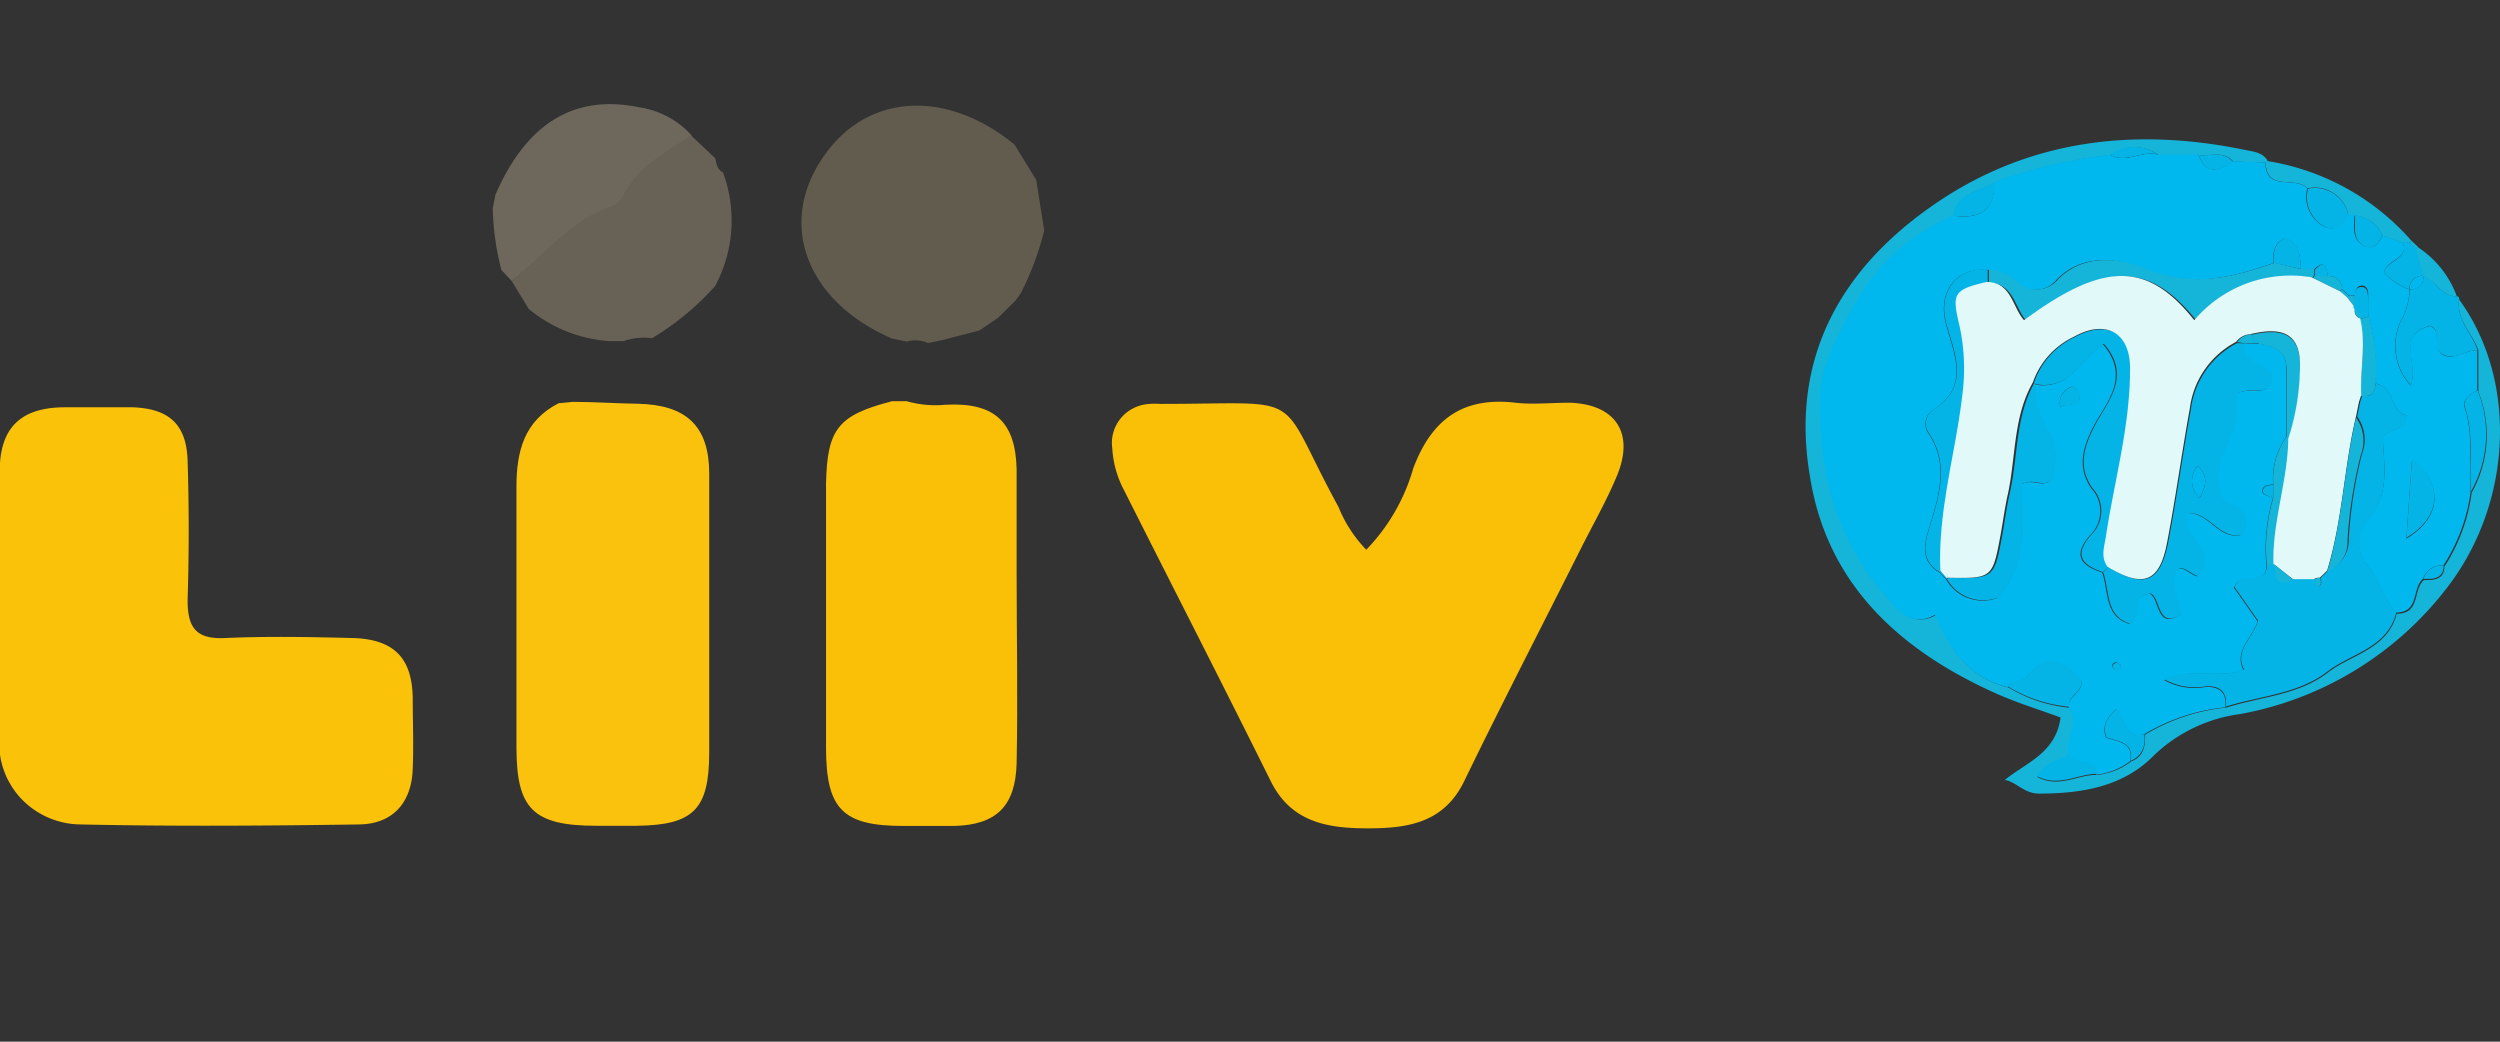
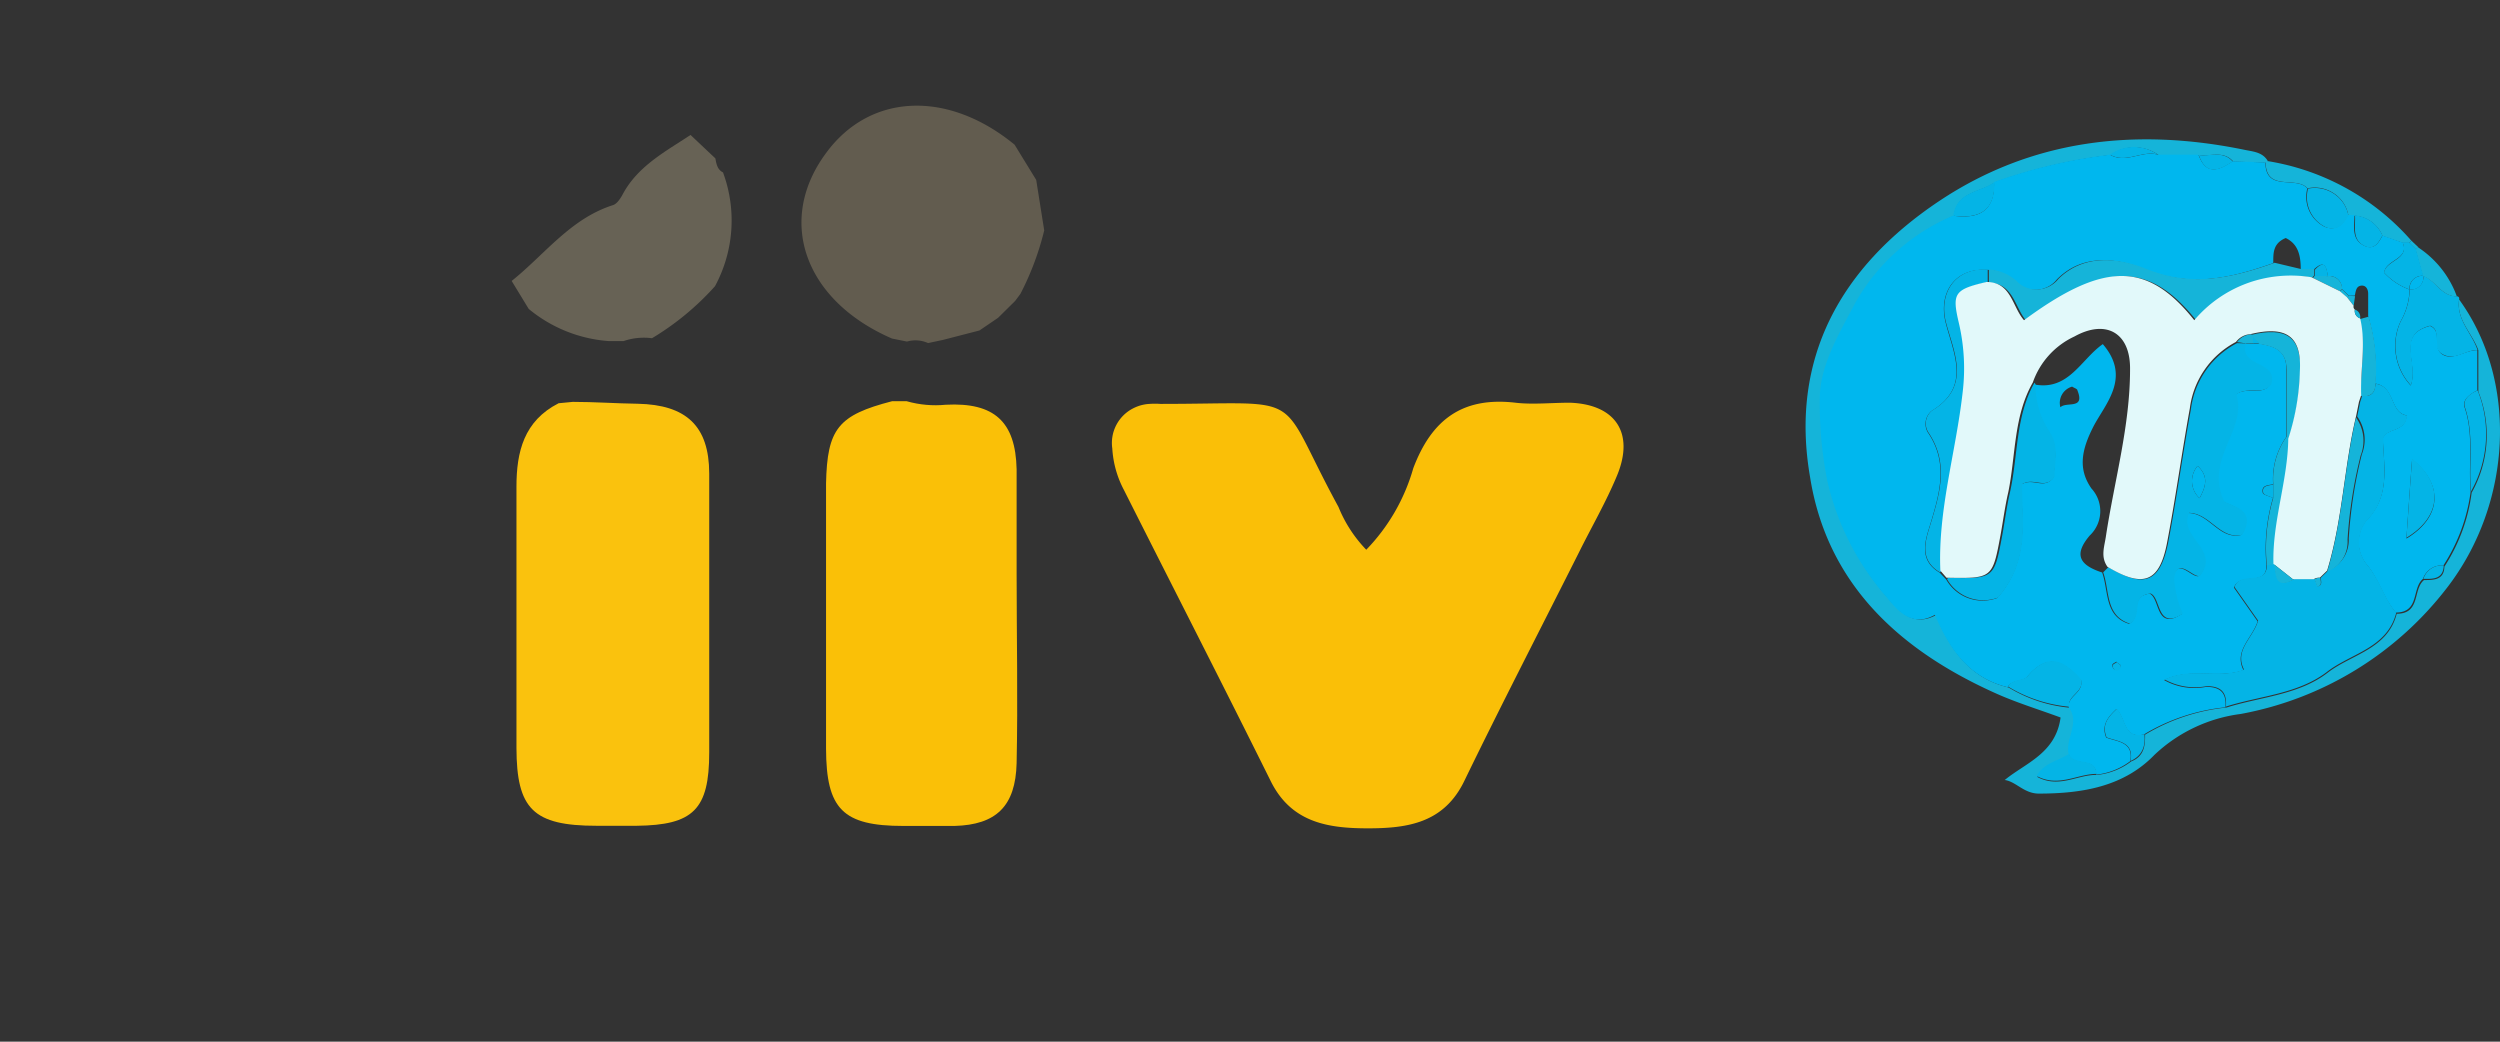
<svg xmlns="http://www.w3.org/2000/svg" width="48" height="20" fill="none">
  <rect width="100%" height="100%" fill="#333333" stroke="none" />
  <g clip-path="url(#a)">
    <path d="M26.232 10.555c.427-.44.736-.978.903-1.565.35-.925.935-1.377 1.961-1.258.328.039.697 0 1.044 0 .876.03 1.245.579.909 1.394-.21.508-.488.986-.733 1.48-.732 1.456-1.484 2.911-2.194 4.373-.389.821-1.089.925-1.857.925-.769 0-1.472-.11-1.867-.906-.926-1.866-1.88-3.725-2.822-5.597a1.944 1.944 0 0 1-.22-.79.746.746 0 0 1 .411-.776.768.768 0 0 1 .303-.08c.07-.005.14-.005.209 0 2.887 0 2.184-.288 3.42 1.979.123.305.304.583.533.821Z" fill="#FABF07" />
    <path d="m10.727 7.742.271-.026c.415 0 .83.03 1.246.036.935.019 1.37.43 1.373 1.335v5.361c0 1.097-.307 1.394-1.393 1.407h-.768c-1.22 0-1.537-.323-1.54-1.494V9.346c0-.673.144-1.265.81-1.604Z" fill="#FAC20D" />
    <path d="M17.129 7.703h.278c.244.07.5.093.752.068.929-.049 1.34.323 1.36 1.238v1.996c0 1.215.026 2.431 0 3.647-.02.831-.395 1.184-1.193 1.206h-.981c-1.164 0-1.481-.323-1.485-1.484V9.281c.023-1.05.232-1.31 1.269-1.578Z" fill="#FAC007" />
    <path d="m19.895 3.454.154.97a5.434 5.434 0 0 1-.458 1.22l-.101.135-.327.323-.059.04-.298.203-.7.181-.287.061a.585.585 0 0 0-.405-.029l-.288-.058c-1.681-.73-2.224-2.263-1.269-3.557.84-1.154 2.335-1.222 3.623-.165l.415.676Z" fill="#625C4F" />
    <path d="M11.973 6.549h-.282a2.717 2.717 0 0 1-1.54-.618l-.327-.537c.635-.507 1.125-1.193 1.943-1.455.075-.022.14-.12.183-.197.29-.553.827-.831 1.308-1.151l.477.45c.02.106.036.213.147.27a2.654 2.654 0 0 1-.154 2.184c-.35.391-.757.728-1.21.999a1.196 1.196 0 0 0-.546.055Z" fill="#676255" />
-     <path d="M13.277 2.597c-.494.324-1.03.598-1.308 1.151-.042.078-.108.175-.183.198-.824.255-1.308.94-1.962 1.448l-.196-.21a5.021 5.021 0 0 1-.167-1.187l.05-.255c.597-1.378 1.517-1.938 2.759-1.682.389.057.745.247 1.007.537Z" fill="#6E685C" />
-     <path d="M-.005 11.593V9.048c0-.85.419-1.228 1.253-1.228h1.307c.687.029 1.024.323 1.047 1.021.028.893.028 1.787 0 2.684 0 .52.157.754.722.725.811-.036 1.635-.02 2.436 0 .802.019 1.148.381 1.164 1.138 0 .459.02.918 0 1.374-.02.647-.382 1.057-1.023 1.067-1.785.026-3.574.039-5.36 0a1.589 1.589 0 0 1-1.123-.483 1.553 1.553 0 0 1-.433-1.134c.01-.873.01-1.746.01-2.619Z" fill="#FAC309" />
    <path d="M47.215 5.75c1.13 1.552 1.03 3.903-.236 5.54a6.472 6.472 0 0 1-3.956 2.418 2.956 2.956 0 0 0-1.658.786c-.589.61-1.387.743-2.22.743-.285 0-.439-.232-.654-.261.392-.324.98-.508 1.072-1.2-.412-.152-.824-.278-1.213-.45-1.864-.828-3.27-2.101-3.597-4.168-.395-2.286.599-4.039 2.472-5.293 1.779-1.19 3.78-1.417 5.863-.99.167.036.353.042.454.217l-.032.032-.631-.022c-.187-.217-.435-.094-.654-.126h-.782a.79.79 0 0 0-.918 0c-.758.09-1.503.266-2.22.523-.275.198-.73.178-.789.647-.797.34-1.459.93-1.88 1.682-.304.585-.677 1.18-.677 1.836a7.598 7.598 0 0 0 .147 1.588 5.152 5.152 0 0 0 1.148 2.234c.239.288.504.547.916.324.287.685.654 1.212 1.396 1.39.356.217.758.35 1.174.388.225.301-.079.602 0 .902-.2.13-.474.165-.625.427.422.227.782-.051 1.151-.038.238-.026.464-.115.654-.26.239-.093.271-.293.265-.513a3.76 3.76 0 0 1 1.563-.521c.654-.207 1.383-.24 1.939-.666.458-.356 1.157-.453 1.33-1.135.465 0 .305-.469.524-.647.19 0 .383 0 .392-.258.279-.43.458-.914.523-1.42a2.247 2.247 0 0 0 .128-1.94v-.796c-.121-.33-.425-.585-.37-.973Z" fill="#15B4D9" />
    <path d="M47.215 5.75c-.056.388.248.647.353.97-.232 0-.438.217-.677.078-.239-.14.016-.443-.232-.544-.654.172-.213.709-.37 1.145a1.123 1.123 0 0 1-.193-1.235c.107-.186.165-.395.17-.608a.238.238 0 0 0 .25-.155.23.23 0 0 0 .012-.104c.242.088.343.398.654.392a.05.05 0 0 1 .03.023.048.048 0 0 1 .002.038Z" fill="#04B4E6" />
    <path d="M43.533 3.092a4.647 4.647 0 0 1 2.766 1.53l-.042.041a.782.782 0 0 0-.125 0l-.389-.135a.619.619 0 0 0-.523-.385h-.13a.64.64 0 0 0-.279-.43.658.658 0 0 0-.507-.097c-.215-.246-.794.077-.804-.498l.033-.026ZM47.172 5.692c-.3 0-.402-.304-.654-.391l-.14-.508.048-.045c.345.227.607.558.746.944Z" fill="#15B4D9" />
    <path d="m46.299 4.621.134.127-.046.042-.13-.127.042-.042Z" fill="#15B4D9" />
    <path d="m45.743 4.521.39.136c.136.323-.328.323-.357.579.133.145.3.256.487.323a1.282 1.282 0 0 1-.17.608 1.118 1.118 0 0 0 .193 1.235c.157-.436-.298-.97.37-1.144.248.1.032.407.232.543.199.136.444-.081.676-.078v.773c-.144.068-.294.188-.245.323.183.53.069 1.07.118 1.617-.066.506-.245.99-.523 1.42a.383.383 0 0 0-.393.258c-.219.182-.059.647-.523.647-.235-.275-.327-.646-.556-.918a.674.674 0 0 1-.02-.838c.478-.481.347-1.031.328-1.597.081-.197.434-.107.457-.433-.327-.052-.219-.556-.608-.611a3.493 3.493 0 0 0-.13-1.294v-.43c0-.087-.043-.168-.138-.155-.095.013-.101.11-.118.19a.723.723 0 0 1-.117 0l-.131-.126a.241.241 0 0 0-.168-.238.248.248 0 0 0-.103-.01c-.027-.165-.056-.324-.265-.13h-.255c0-.249-.04-.482-.288-.601-.249.103-.239.294-.239.482-.807.284-1.58.475-2.469.116-.493-.197-1.17-.323-1.683.194a.532.532 0 0 1-.617.164.534.534 0 0 1-.188-.125.868.868 0 0 0-.53-.22c-.62-.042-.954.433-.8 1.028.153.595.486 1.222-.275 1.682a.323.323 0 0 0-.069.414c.402.591.222 1.177.04 1.778-.102.323-.213.676.186.912l.124.13a.803.803 0 0 0 .981.356c.621-.71.47-1.482.46-2.177.23-.146.442.113.625-.143 0-.271.105-.578-.104-.88a1.604 1.604 0 0 1-.262-.898c.654.12.89-.485 1.308-.776.556.647.04 1.151-.183 1.588-.222.436-.3.805-.036 1.183a.643.643 0 0 1-.033.905c-.304.36-.209.563.239.709.128.355.04.837.517.986.258-.149 0-.534.395-.579.203.084.111.724.618.388a1.904 1.904 0 0 1-.166-.689c.075-.423.372.026.5-.042.389-.51-.429-.737-.213-1.206.409 0 .599.527 1.024.42.28-.5-.216-.54-.354-.646-.379-.822.448-1.358.236-2.044.212-.171.507.033.674-.2.13-.443-.654-.324-.484-.783h.265c.287.049.536.126.523.498V8.39a1.405 1.405 0 0 0-.252.908c-.095.02-.229.016-.2.159 0 .045.128.068.197.103-.124.42-.166.859-.125 1.294 0 .426-.516.113-.624.43l.454.646c-.101.324-.46.563-.271.938-.497.175-1.007-.058-1.524.19.245.138.532.184.808.13.288 0 .389.13.37.392a3.761 3.761 0 0 0-1.564.52c-.399.104-.35-.323-.53-.485-.18.165-.287.323-.196.547.21.08.53.08.462.452-.19.144-.417.234-.655.259 0-.35-.44-.14-.526-.388-.078-.3.226-.601 0-.902-.033-.217.278-.272.239-.518-.308-.349-.628-.553-1.03-.077-.092.11-.301.052-.383.207-.729-.178-1.108-.705-1.396-1.39-.412.232-.677-.027-.916-.324a5.152 5.152 0 0 1-1.147-2.235 7.59 7.59 0 0 1-.147-1.587c0-.647.372-1.252.677-1.837a3.908 3.908 0 0 1 1.88-1.681c.5.07.807-.09.788-.647.72-.258 1.466-.434 2.226-.524.308.181.615-.09.92 0h.78c.148.41.396.298.655.126l.63.023c0 .575.59.252.805.498a.64.64 0 0 0 .327.734c.216.094.356-.033.448-.223h.13c0 .216-.068.478.2.595.18.08.268-.068.337-.2Zm.461 5.82c.67-.404.723-1.03.108-1.52-.04.509-.072.99-.108 1.505v.016ZM39.56 7.82c.111-.116.477.052.327-.323 0-.032-.066-.048-.102-.074a.327.327 0 0 0-.195.153.32.32 0 0 0-.03.244Zm1.076 4.883c-.027.02-.076.036-.079.062a.108.108 0 0 0 .043.093.083.083 0 0 0 .08-.011.08.08 0 0 0 .03-.076c.004-.01-.042-.032-.068-.055l-.006-.013Z" fill="#00B7EE" />
    <path d="M45.609 7.367c.39.055.271.56.608.61-.023.324-.376.237-.458.434 0 .566.148 1.116-.327 1.598a.674.674 0 0 0 .02.837c.239.285.327.647.556.918-.173.683-.873.78-1.33 1.136-.557.426-1.286.459-1.94.666.02-.262-.082-.392-.37-.392a1.192 1.192 0 0 1-.807-.129c.517-.249 1.027 0 1.524-.19-.19-.376.17-.599.271-.939l-.454-.646c.108-.324.62 0 .624-.43l.147-.017c.036.21.02.482.373.295h.399c.02.048.046.142.056.139.1-.02.055-.104.062-.168l.14-.136a.63.63 0 0 0 .393-.611 8.79 8.79 0 0 1 .251-1.617.763.763 0 0 0-.088-.728l.056-.278.042-.13c.154.04.245-.041.252-.222ZM38.553 13.18c.082-.155.29-.096.382-.206.402-.476.723-.272 1.03.077.04.246-.271.301-.238.518a2.74 2.74 0 0 1-1.174-.388ZM47.443 9.436c-.049-.533.066-1.073-.117-1.617-.05-.148.101-.268.245-.323a2.24 2.24 0 0 1-.128 1.94ZM39.727 14.471c.085.249.516.039.526.388-.37 0-.73.265-1.15.039.15-.262.424-.288.624-.427ZM40.907 14.61c.069-.372-.252-.372-.461-.453-.092-.236.016-.381.196-.546.18.155.131.588.53.485.023.21-.026.41-.265.514ZM38.291 3.496c.02.55-.288.711-.788.647.059-.47.514-.45.788-.647ZM42.869 3.102c-.262.171-.51.284-.654-.127.219.033.467-.09.654.127ZM41.43 2.969c-.304-.09-.611.181-.919 0a.79.79 0 0 1 .92 0ZM46.528 11.114a.375.375 0 0 1 .392-.258c-.01.265-.203.262-.392.258Z" fill="#04B4E6" />
    <path d="M46.528 5.3a.23.23 0 0 1-.067.193.236.236 0 0 1-.195.066.239.239 0 0 1 .16-.25.244.244 0 0 1 .105-.012l-.003.003Z" fill="#00B7EE" />
    <path d="M45.09 4.133c-.092.19-.233.324-.449.223a.64.64 0 0 1-.327-.734.661.661 0 0 1 .678.276.642.642 0 0 1 .097.235ZM46.528 5.297a.244.244 0 0 0-.252.158.236.236 0 0 0-.013.104 1.234 1.234 0 0 1-.49-.326c.039-.243.493-.246.356-.58a.782.782 0 0 1 .124 0l.131.127.144.517ZM45.743 4.521c-.069.133-.157.281-.327.21-.268-.116-.186-.378-.2-.595a.629.629 0 0 1 .527.385ZM43.127 6.594c-.16.453.615.323.484.783-.167.232-.46.029-.673.2.212.686-.615 1.222-.236 2.044.138.103.635.142.353.646-.425.107-.614-.407-1.023-.42-.216.469.602.695.212 1.206-.127.068-.425-.381-.5.042.012.238.069.472.167.689-.507.323-.415-.304-.618-.388-.406.045-.137.43-.396.579-.477-.149-.389-.63-.516-.986l.1-.1c.684.41.982.3 1.142-.44.167-.864.285-1.737.442-2.587a1.665 1.665 0 0 1 .886-1.274l.176.006Zm-.896 2.972c.144-.262.157-.437-.036-.621a.446.446 0 0 0 .036.62Z" fill="#04B4E6" />
-     <path d="M40.38 10.985c-.447-.145-.542-.35-.238-.708a.644.644 0 0 0 .033-.905c-.265-.379-.19-.738.036-1.184.225-.446.739-.954.183-1.588-.422.291-.654.896-1.308.776l-.033-.029a1.505 1.505 0 0 1 .798-.882c.605-.324 1.07-.075 1.07.607 0 1.09-.298 2.141-.462 3.211-.03.214-.111.405.026.602l-.104.1Z" fill="#04B4E6" />
    <path d="M39.083 7.376c-.005.319.086.632.261.9.21.3.095.607.105.879-.183.255-.396 0-.625.142 0 .695.16 1.468-.46 2.176a.803.803 0 0 1-.982-.355l.023-.023c.883.016.883.016 1.04-.828.049-.271.085-.55.147-.818.157-.701.101-1.448.47-2.102l.02.03Z" fill="#04B4E6" />
    <path d="M44.177 5.165h.255v.12l-.036.045a2.438 2.438 0 0 0-1.22.126 2.413 2.413 0 0 0-1 .705c-.913-1.145-1.75-1.139-3.27 0-.226-.256-.242-.718-.72-.734v-.253a.868.868 0 0 1 .53.22.533.533 0 0 0 .63.104.53.53 0 0 0 .175-.143c.513-.504 1.19-.39 1.684-.194.889.36 1.66.169 2.468-.116l.504.12Z" fill="#15B4D9" />
    <path d="M38.164 5.174v.243c-.625.145-.654.223-.53.792.101.435.126.883.072 1.326-.13 1.145-.478 2.263-.428 3.424l-.03.03c-.399-.237-.288-.59-.186-.913.183-.6.363-1.186-.04-1.778a.32.32 0 0 1 .07-.414c.761-.459.428-1.103.274-1.681-.154-.58.176-1.07.798-1.029ZM46.204 10.325c.036-.514.069-.995.108-1.52.615.489.562 1.116-.108 1.52Z" fill="#04B4E6" />
    <path d="M43.902 8.395V7.102c0-.372-.235-.45-.523-.498l-.124-.117-.043-.055c.69-.168.981.04.952.712-.011.44-.086.875-.223 1.293l-.039-.042Z" fill="#15B4D9" />
    <path d="m43.67 10.836-.147.017c-.042-.435 0-.874.124-1.294v-.262a1.405 1.405 0 0 1 .252-.908l.052.035c-.006.818-.304 1.598-.281 2.412ZM45.609 7.367c0 .18-.098.262-.285.236 0-.492.099-.97-.02-1.475l.174-.048c.124.417.168.853.131 1.287Z" fill="#15B4D9" />
-     <path d="m44.177 5.165-.527-.12c0-.188 0-.378.24-.482.248.12.284.346.287.602ZM39.56 7.82a.32.32 0 0 1 .121-.344.329.329 0 0 1 .118-.054c.035.026.091.042.1.074.145.388-.221.22-.34.323ZM45.478 6.08l-.173.048a.15.15 0 0 0-.101-.168.07.07 0 0 1-.023-.074l.026-.185c0-.08.02-.18.118-.19.098-.01.137.068.137.155.016.126.016.272.016.414Z" fill="#04B4E6" />
-     <path d="M44.697 5.3a.248.248 0 0 1 .252.148c.014.032.02.067.02.101l-.043.042-.517-.255.036-.045.252.01Z" fill="#15B4D9" />
+     <path d="M44.697 5.3a.248.248 0 0 1 .252.148c.014.032.02.067.02.101l-.043.042-.517-.255.036-.045.252.01" fill="#15B4D9" />
    <path d="M43.65 9.304v.262c-.068-.036-.186-.059-.196-.104-.032-.142.102-.139.196-.158ZM44.697 5.3h-.252v-.12c.196-.21.226-.044.252.12ZM40.642 12.715c.026.023.072.045.075.068a.08.08 0 0 1-.03.076.082.082 0 0 1-.08.011.11.11 0 0 1-.043-.093c.003-.026.052-.042.078-.062Z" fill="#04B4E6" />
    <path d="m43.127 6.594-.176-.026a.367.367 0 0 1 .274-.149l.043.055a.707.707 0 0 0 0 .117l-.14.003Z" fill="#15B4D9" />
-     <path d="m37.37 11.118-.125-.13.03-.029.117.136-.023.023Z" fill="#04B4E6" />
    <path d="m45.217 5.685-.026.185-.125-.159.033-.035c.039.006.078.01.118.01Z" fill="#15B4D9" />
    <path d="m44.968 5.556.13.126-.032.036-.14-.12.042-.042Z" fill="#15B4D9" />
    <path d="M43.258 6.59a.707.707 0 0 1 0-.116l.124.117h-.124Z" fill="#04B4E6" />
    <path d="m44.926 5.591.14.12.124.159a.07.07 0 0 0 .023.074.147.147 0 0 0 .102.168c.117.492 0 .97.02 1.475l-.043.129-.056.278c-.232.97-.258 1.995-.556 2.962l-.14.136a.188.188 0 0 0-.118.029h-.399l-.373-.294c-.023-.815.275-1.595.285-2.406.136-.419.211-.854.222-1.294.04-.672-.261-.88-.951-.711a.373.373 0 0 0-.275.149c-.24.126-.446.308-.6.53a1.664 1.664 0 0 0-.286.744c-.157.866-.275 1.74-.442 2.603-.147.74-.457.85-1.14.44-.138-.198-.056-.388-.027-.602.164-1.07.465-2.121.461-3.21 0-.683-.464-.945-1.069-.609a1.526 1.526 0 0 0-.798.883c-.37.647-.327 1.4-.47 2.102-.063.268-.099.546-.148.818-.157.844-.157.844-1.04.828l-.117-.136c-.05-1.16.297-2.264.428-3.424a3.82 3.82 0 0 0-.072-1.326c-.134-.57-.095-.647.53-.792.477 0 .494.478.72.734 1.53-1.129 2.367-1.135 3.269 0 .27-.32.62-.564 1.014-.709.394-.144.82-.184 1.236-.116l.546.268Z" fill="#E2F9FA" />
    <path d="M44.68 10.979c.298-.97.327-1.986.556-2.962a.768.768 0 0 1 .089.727 8.78 8.78 0 0 0-.252 1.617.62.62 0 0 1-.393.618ZM43.663 10.836l.373.295c-.353.187-.337-.078-.373-.295ZM44.435 11.124a.188.188 0 0 1 .118-.029c0 .065.04.149-.062.168-.01.004-.026-.09-.056-.139ZM45.292 7.739l.042-.13-.042.13ZM44.55 11.105l.14-.136-.14.136Z" fill="#15B4D9" />
    <path d="M42.231 9.566a.447.447 0 0 1-.036-.621c.193.184.18.359.036.62Z" fill="#00B7EE" />
    <path d="M45.315 6.112a.147.147 0 0 1-.101-.168.15.15 0 0 1 .101.168Z" fill="#15B4D9" />
  </g>
  <defs>
    <clipPath id="a">
      <path fill="#fff" d="M0 0h48v20H0z" />
    </clipPath>
  </defs>
</svg>